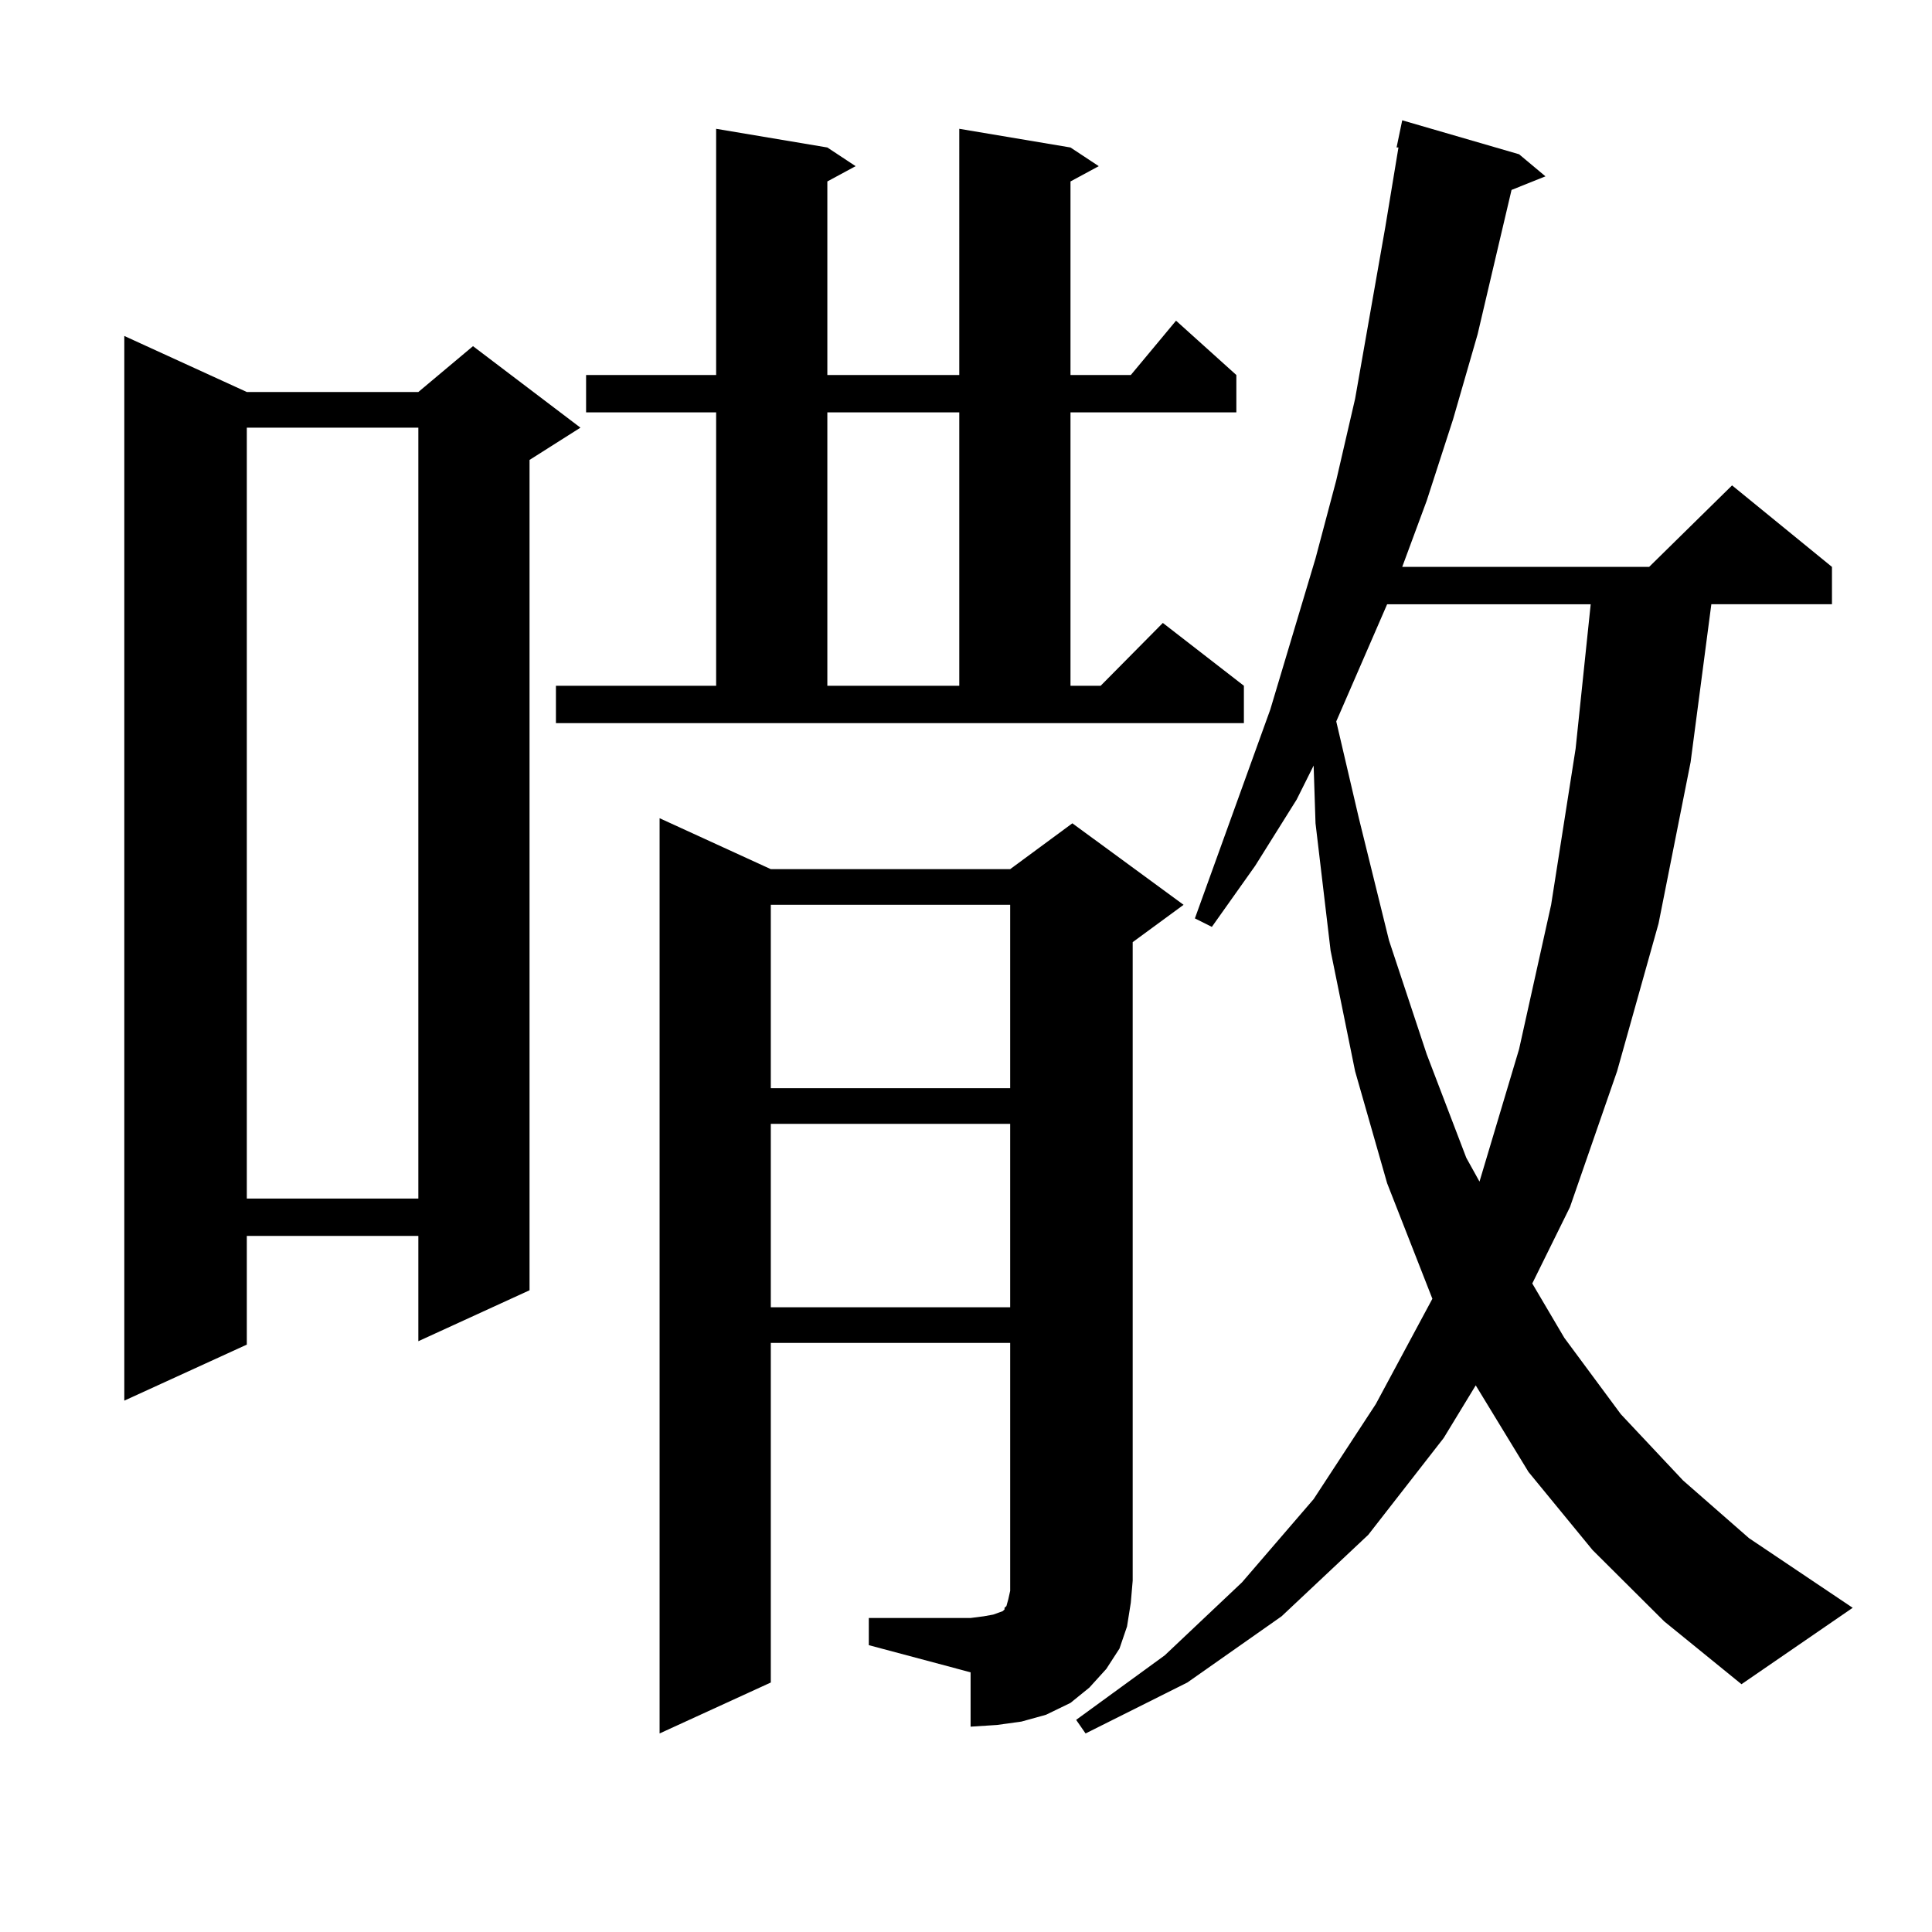
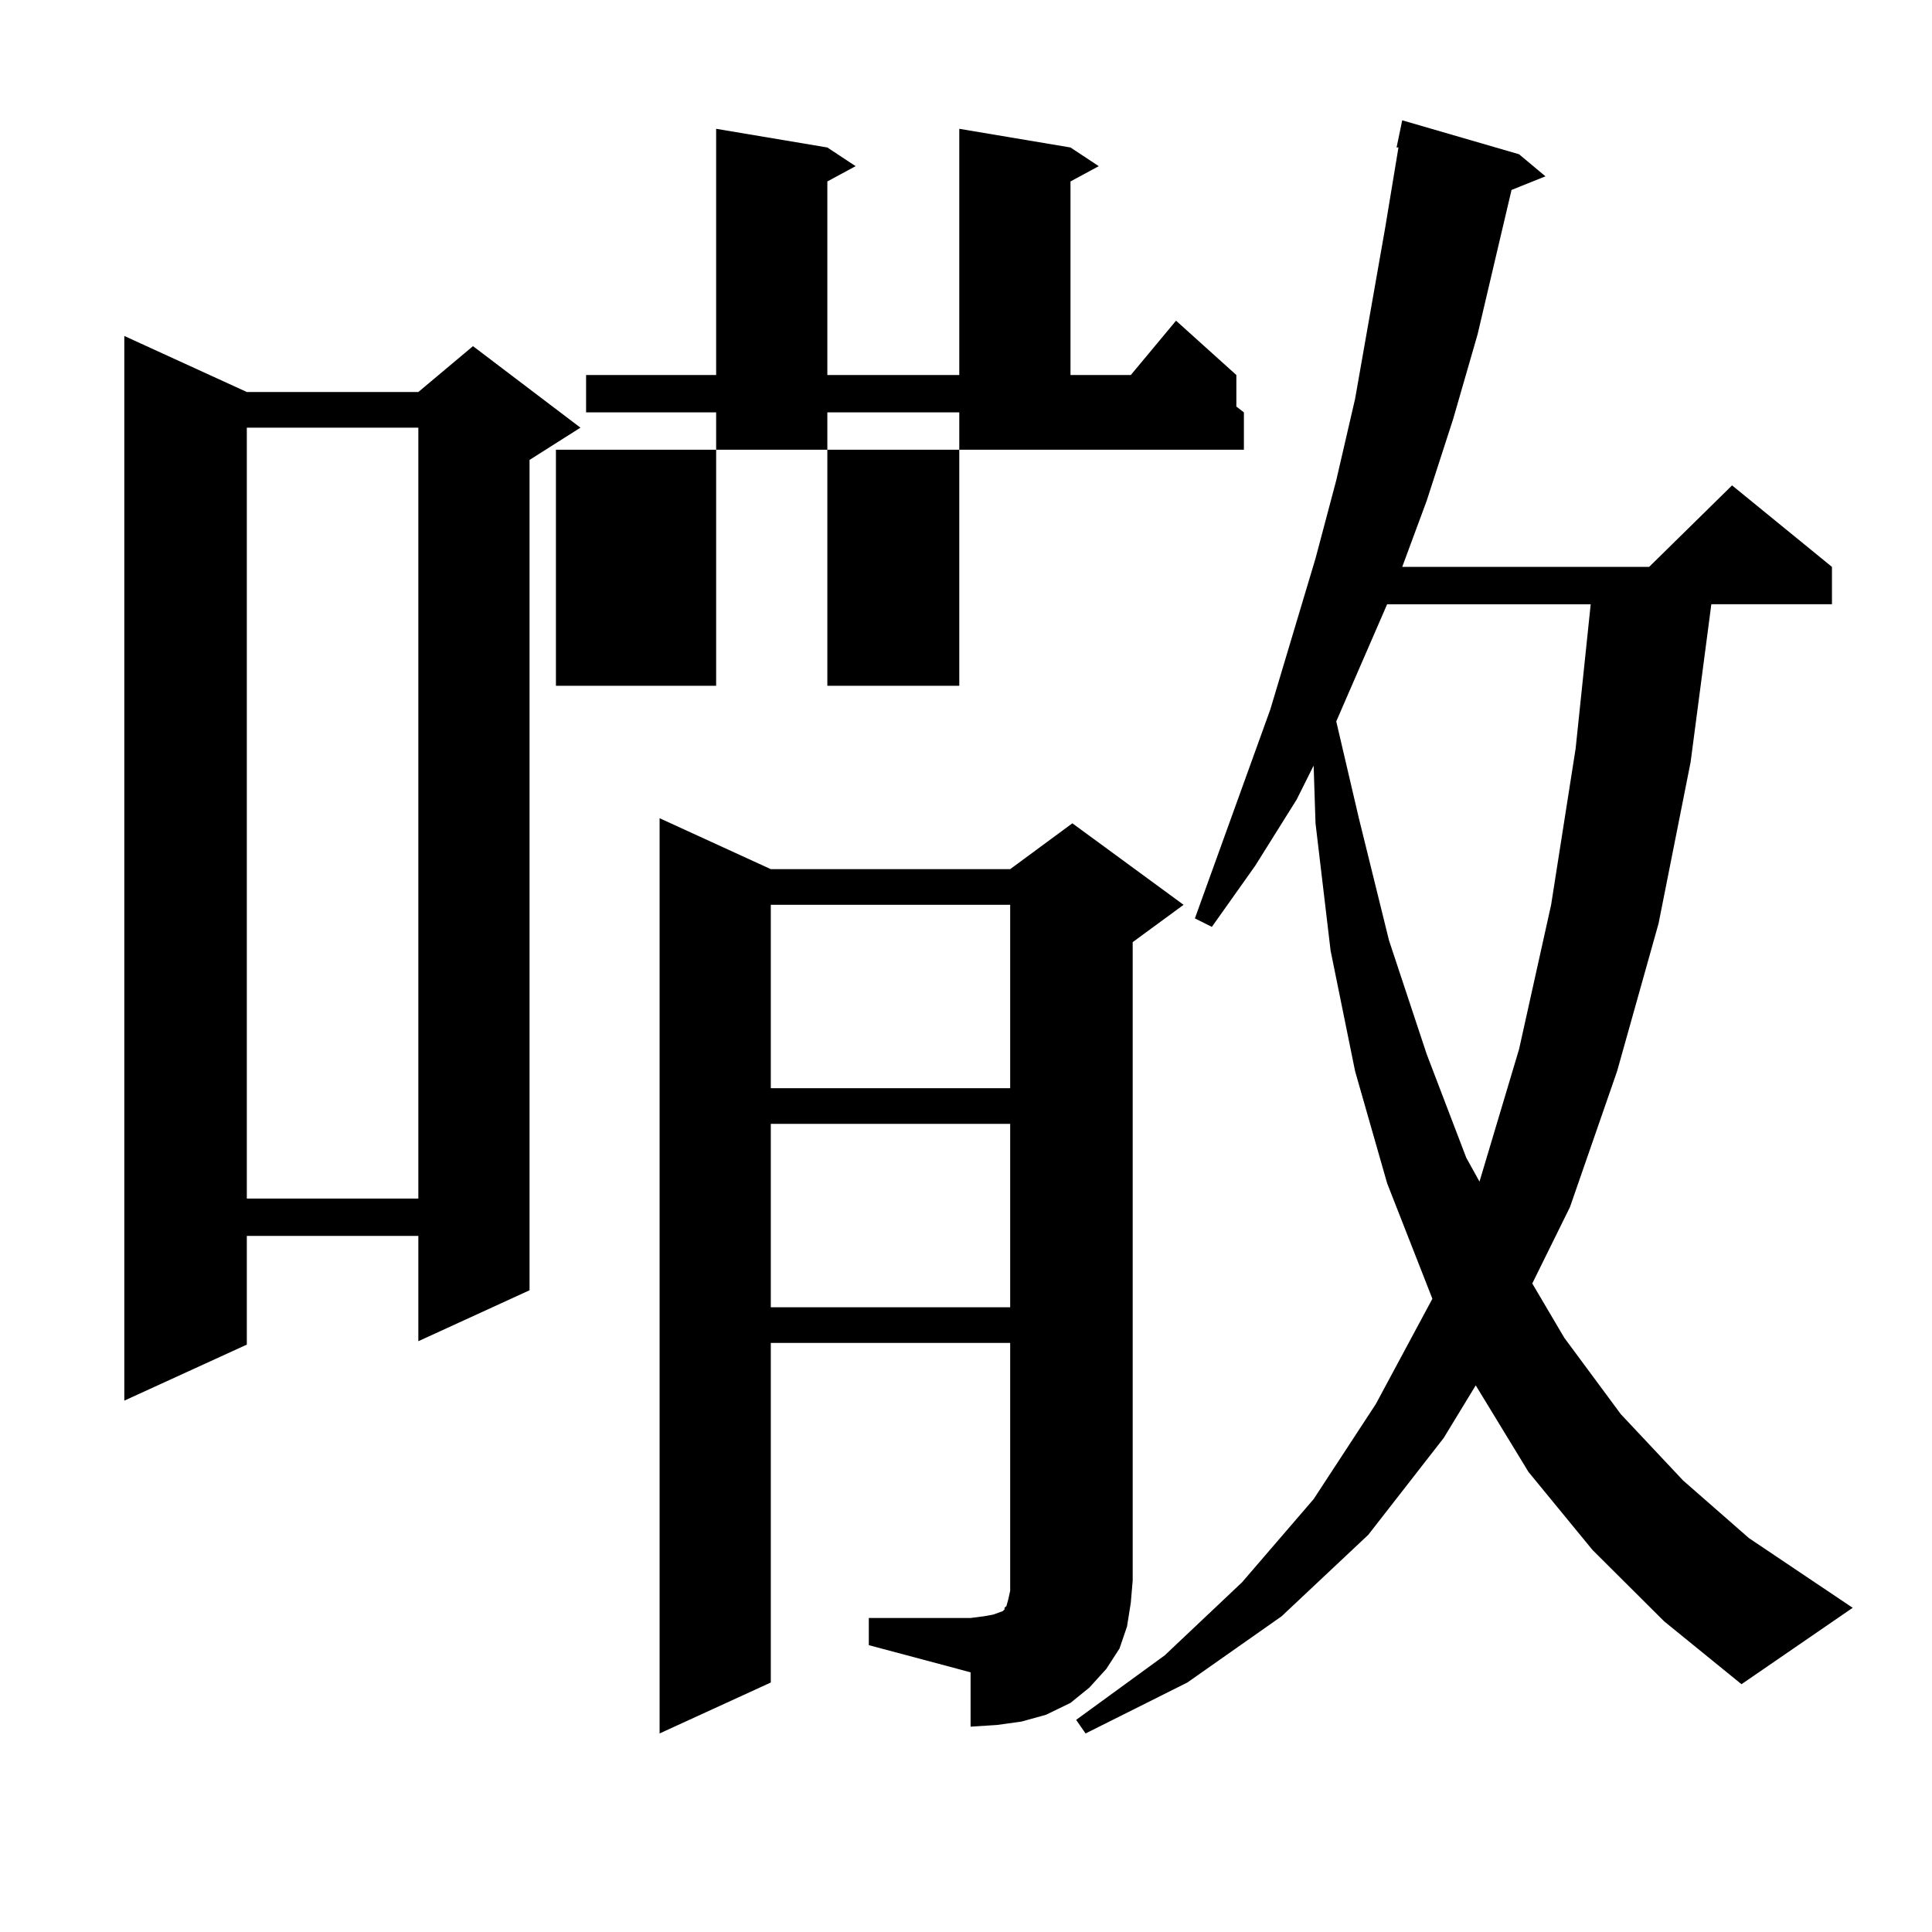
<svg xmlns="http://www.w3.org/2000/svg" version="1.1" id="图层_1" x="0px" y="0px" width="1000px" height="1000px" viewBox="0 0 1000 1000" enable-background="new 0 0 1000 1000" xml:space="preserve">
-   <path d="M127.753,202.898h88.778l28.292-23.73l55.608,42.188l-26.341,16.699V667.84l-57.56,26.367v-54.492h-88.778v56.25  L64.34,724.969V173.895L127.753,202.898z M127.753,221.355v399.023h88.778V221.355H127.753z M287.749,354.949h82.925V213.445  h-67.315v-19.336h67.315V66.668l57.56,9.668l14.634,9.668l-14.634,7.91v100.195h68.291V66.668l57.56,9.668l14.634,9.668  l-14.634,7.91v100.195h31.219l23.414-28.125l31.219,28.125v19.336h-85.852v141.504h15.609l32.194-32.52l41.95,32.52v19.336H287.749  V354.949z M449.696,837.469h52.682l6.829-0.879l4.878-0.879l4.878-1.758l0.976-0.879v-0.879l0.976-0.879l0.976-3.516l0.976-4.395  v-128.32H398.966v175.781l-57.56,26.367v-473.73l57.56,26.367h123.899l32.194-23.73l57.56,42.188l-26.341,19.336v330.469  l-0.976,11.426l-1.951,12.305l-3.902,11.426l-6.829,10.547l-8.78,9.668l-9.756,7.91l-12.683,6.152l-12.683,3.516l-12.683,1.758  l-13.658,0.879v-28.125l-52.682-14.063V837.469z M398.966,468.328v94.922h123.899v-94.922H398.966z M398.966,581.707v94.922h123.899  v-94.922H398.966z M428.233,213.445v141.504h68.291V213.445H428.233z M824.321,802.313l-33.17-40.43l-27.316-44.824l-16.585,27.246  l-39.023,50.098L663.35,836.59l-48.779,34.277l-52.682,26.367l-4.878-7.031l45.853-33.398l39.999-37.793l37.072-43.066  l32.194-49.219l29.268-54.492l-23.414-59.766l-16.585-58.008l-12.683-62.402l-7.805-65.918l-0.976-29.883l-8.78,17.578  l-21.463,34.277l-22.438,31.641l-8.78-4.395l39.023-108.105l23.414-78.223l10.731-40.43l9.756-42.188l15.609-88.77l6.829-41.309  h-0.976l2.927-14.063l60.486,17.578l13.658,11.426l-17.561,7.031l-6.829,29.004l-10.731,45.703l-12.683,43.945l-13.658,42.188  l-12.683,34.277h127.802l42.926-42.188l51.706,42.188v19.336h-62.438L875.052,394.5l-16.585,83.496l-21.463,76.465l-24.39,70.313  l-19.512,39.551l16.585,28.125L838.955,732l32.194,34.277l34.146,29.883l53.657,36.035l-57.56,39.551l-39.999-32.52L824.321,802.313  z M717.982,312.762l-26.341,60.645l11.707,50.098l15.609,63.281l19.512,58.887l20.487,53.613l6.829,12.305l20.487-68.555  l16.585-74.707l12.683-80.859l7.805-74.707H717.982z" />
+   <path d="M127.753,202.898h88.778l28.292-23.73l55.608,42.188l-26.341,16.699V667.84l-57.56,26.367v-54.492h-88.778v56.25  L64.34,724.969V173.895L127.753,202.898z M127.753,221.355v399.023h88.778V221.355H127.753z M287.749,354.949h82.925V213.445  h-67.315v-19.336h67.315V66.668l57.56,9.668l14.634,9.668l-14.634,7.91v100.195h68.291V66.668l57.56,9.668l14.634,9.668  l-14.634,7.91v100.195h31.219l23.414-28.125l31.219,28.125v19.336h-85.852h15.609l32.194-32.52l41.95,32.52v19.336H287.749  V354.949z M449.696,837.469h52.682l6.829-0.879l4.878-0.879l4.878-1.758l0.976-0.879v-0.879l0.976-0.879l0.976-3.516l0.976-4.395  v-128.32H398.966v175.781l-57.56,26.367v-473.73l57.56,26.367h123.899l32.194-23.73l57.56,42.188l-26.341,19.336v330.469  l-0.976,11.426l-1.951,12.305l-3.902,11.426l-6.829,10.547l-8.78,9.668l-9.756,7.91l-12.683,6.152l-12.683,3.516l-12.683,1.758  l-13.658,0.879v-28.125l-52.682-14.063V837.469z M398.966,468.328v94.922h123.899v-94.922H398.966z M398.966,581.707v94.922h123.899  v-94.922H398.966z M428.233,213.445v141.504h68.291V213.445H428.233z M824.321,802.313l-33.17-40.43l-27.316-44.824l-16.585,27.246  l-39.023,50.098L663.35,836.59l-48.779,34.277l-52.682,26.367l-4.878-7.031l45.853-33.398l39.999-37.793l37.072-43.066  l32.194-49.219l29.268-54.492l-23.414-59.766l-16.585-58.008l-12.683-62.402l-7.805-65.918l-0.976-29.883l-8.78,17.578  l-21.463,34.277l-22.438,31.641l-8.78-4.395l39.023-108.105l23.414-78.223l10.731-40.43l9.756-42.188l15.609-88.77l6.829-41.309  h-0.976l2.927-14.063l60.486,17.578l13.658,11.426l-17.561,7.031l-6.829,29.004l-10.731,45.703l-12.683,43.945l-13.658,42.188  l-12.683,34.277h127.802l42.926-42.188l51.706,42.188v19.336h-62.438L875.052,394.5l-16.585,83.496l-21.463,76.465l-24.39,70.313  l-19.512,39.551l16.585,28.125L838.955,732l32.194,34.277l34.146,29.883l53.657,36.035l-57.56,39.551l-39.999-32.52L824.321,802.313  z M717.982,312.762l-26.341,60.645l11.707,50.098l15.609,63.281l19.512,58.887l20.487,53.613l6.829,12.305l20.487-68.555  l16.585-74.707l12.683-80.859l7.805-74.707H717.982z" />
</svg>